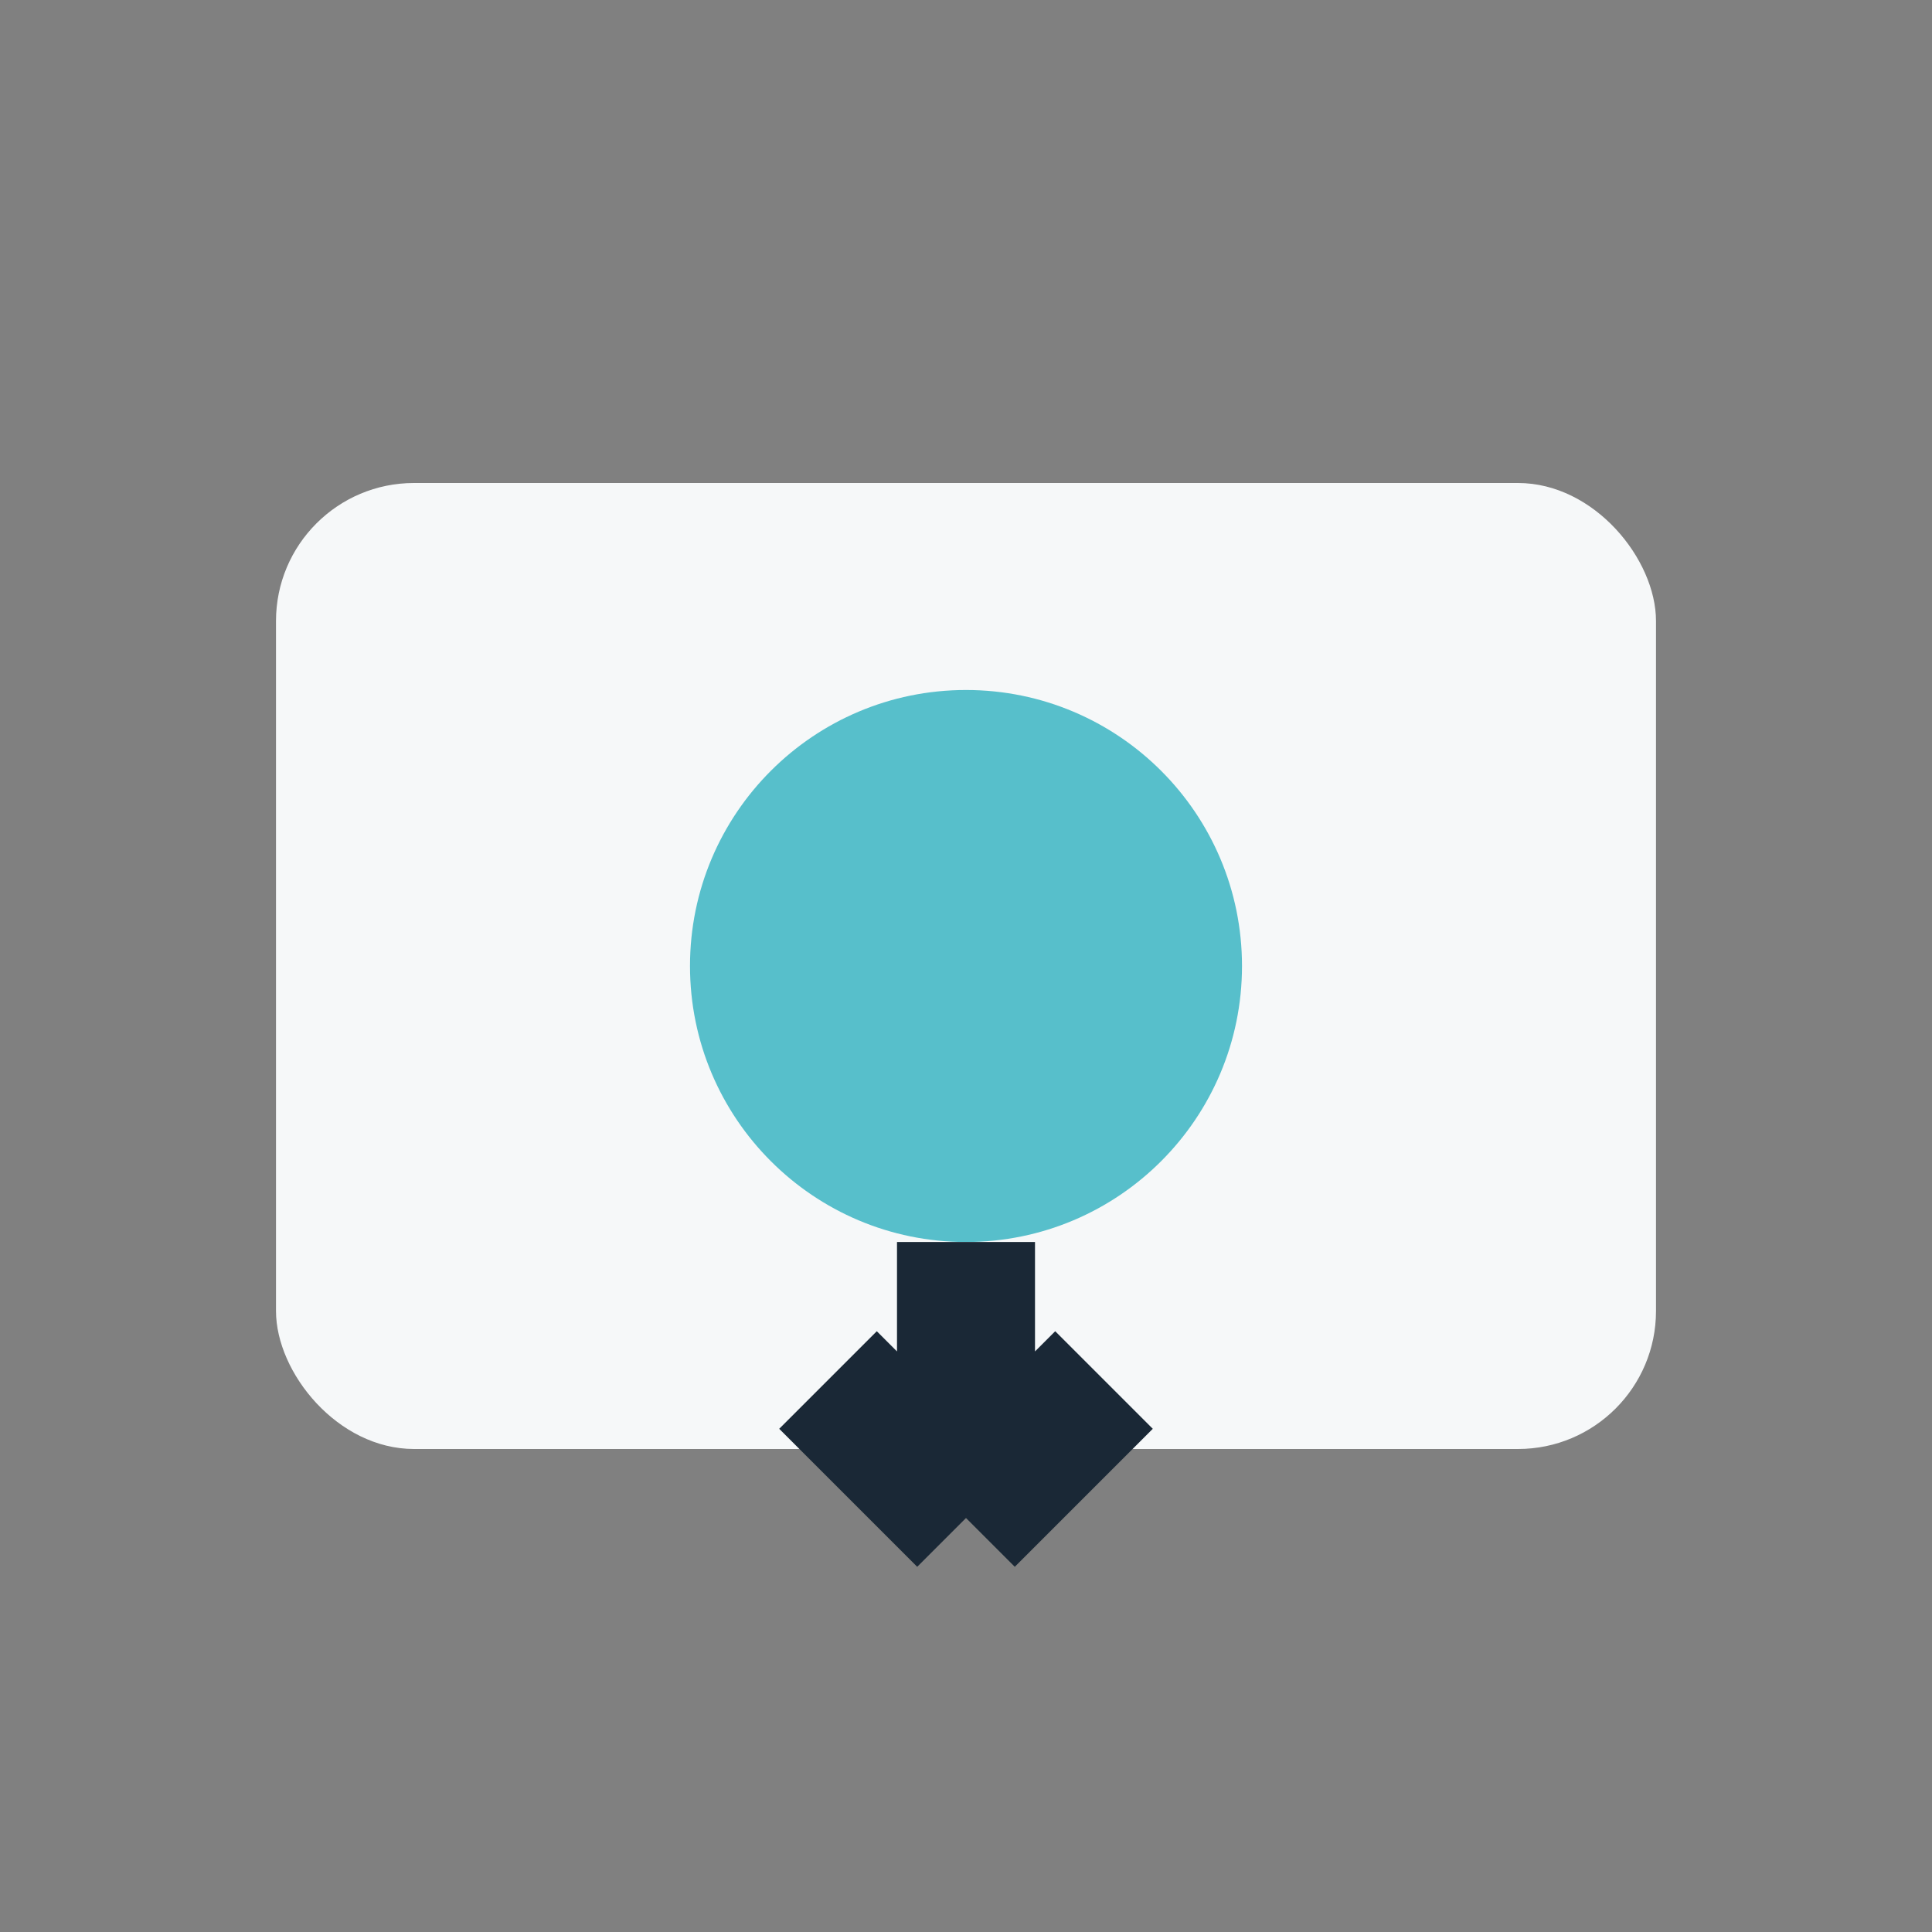
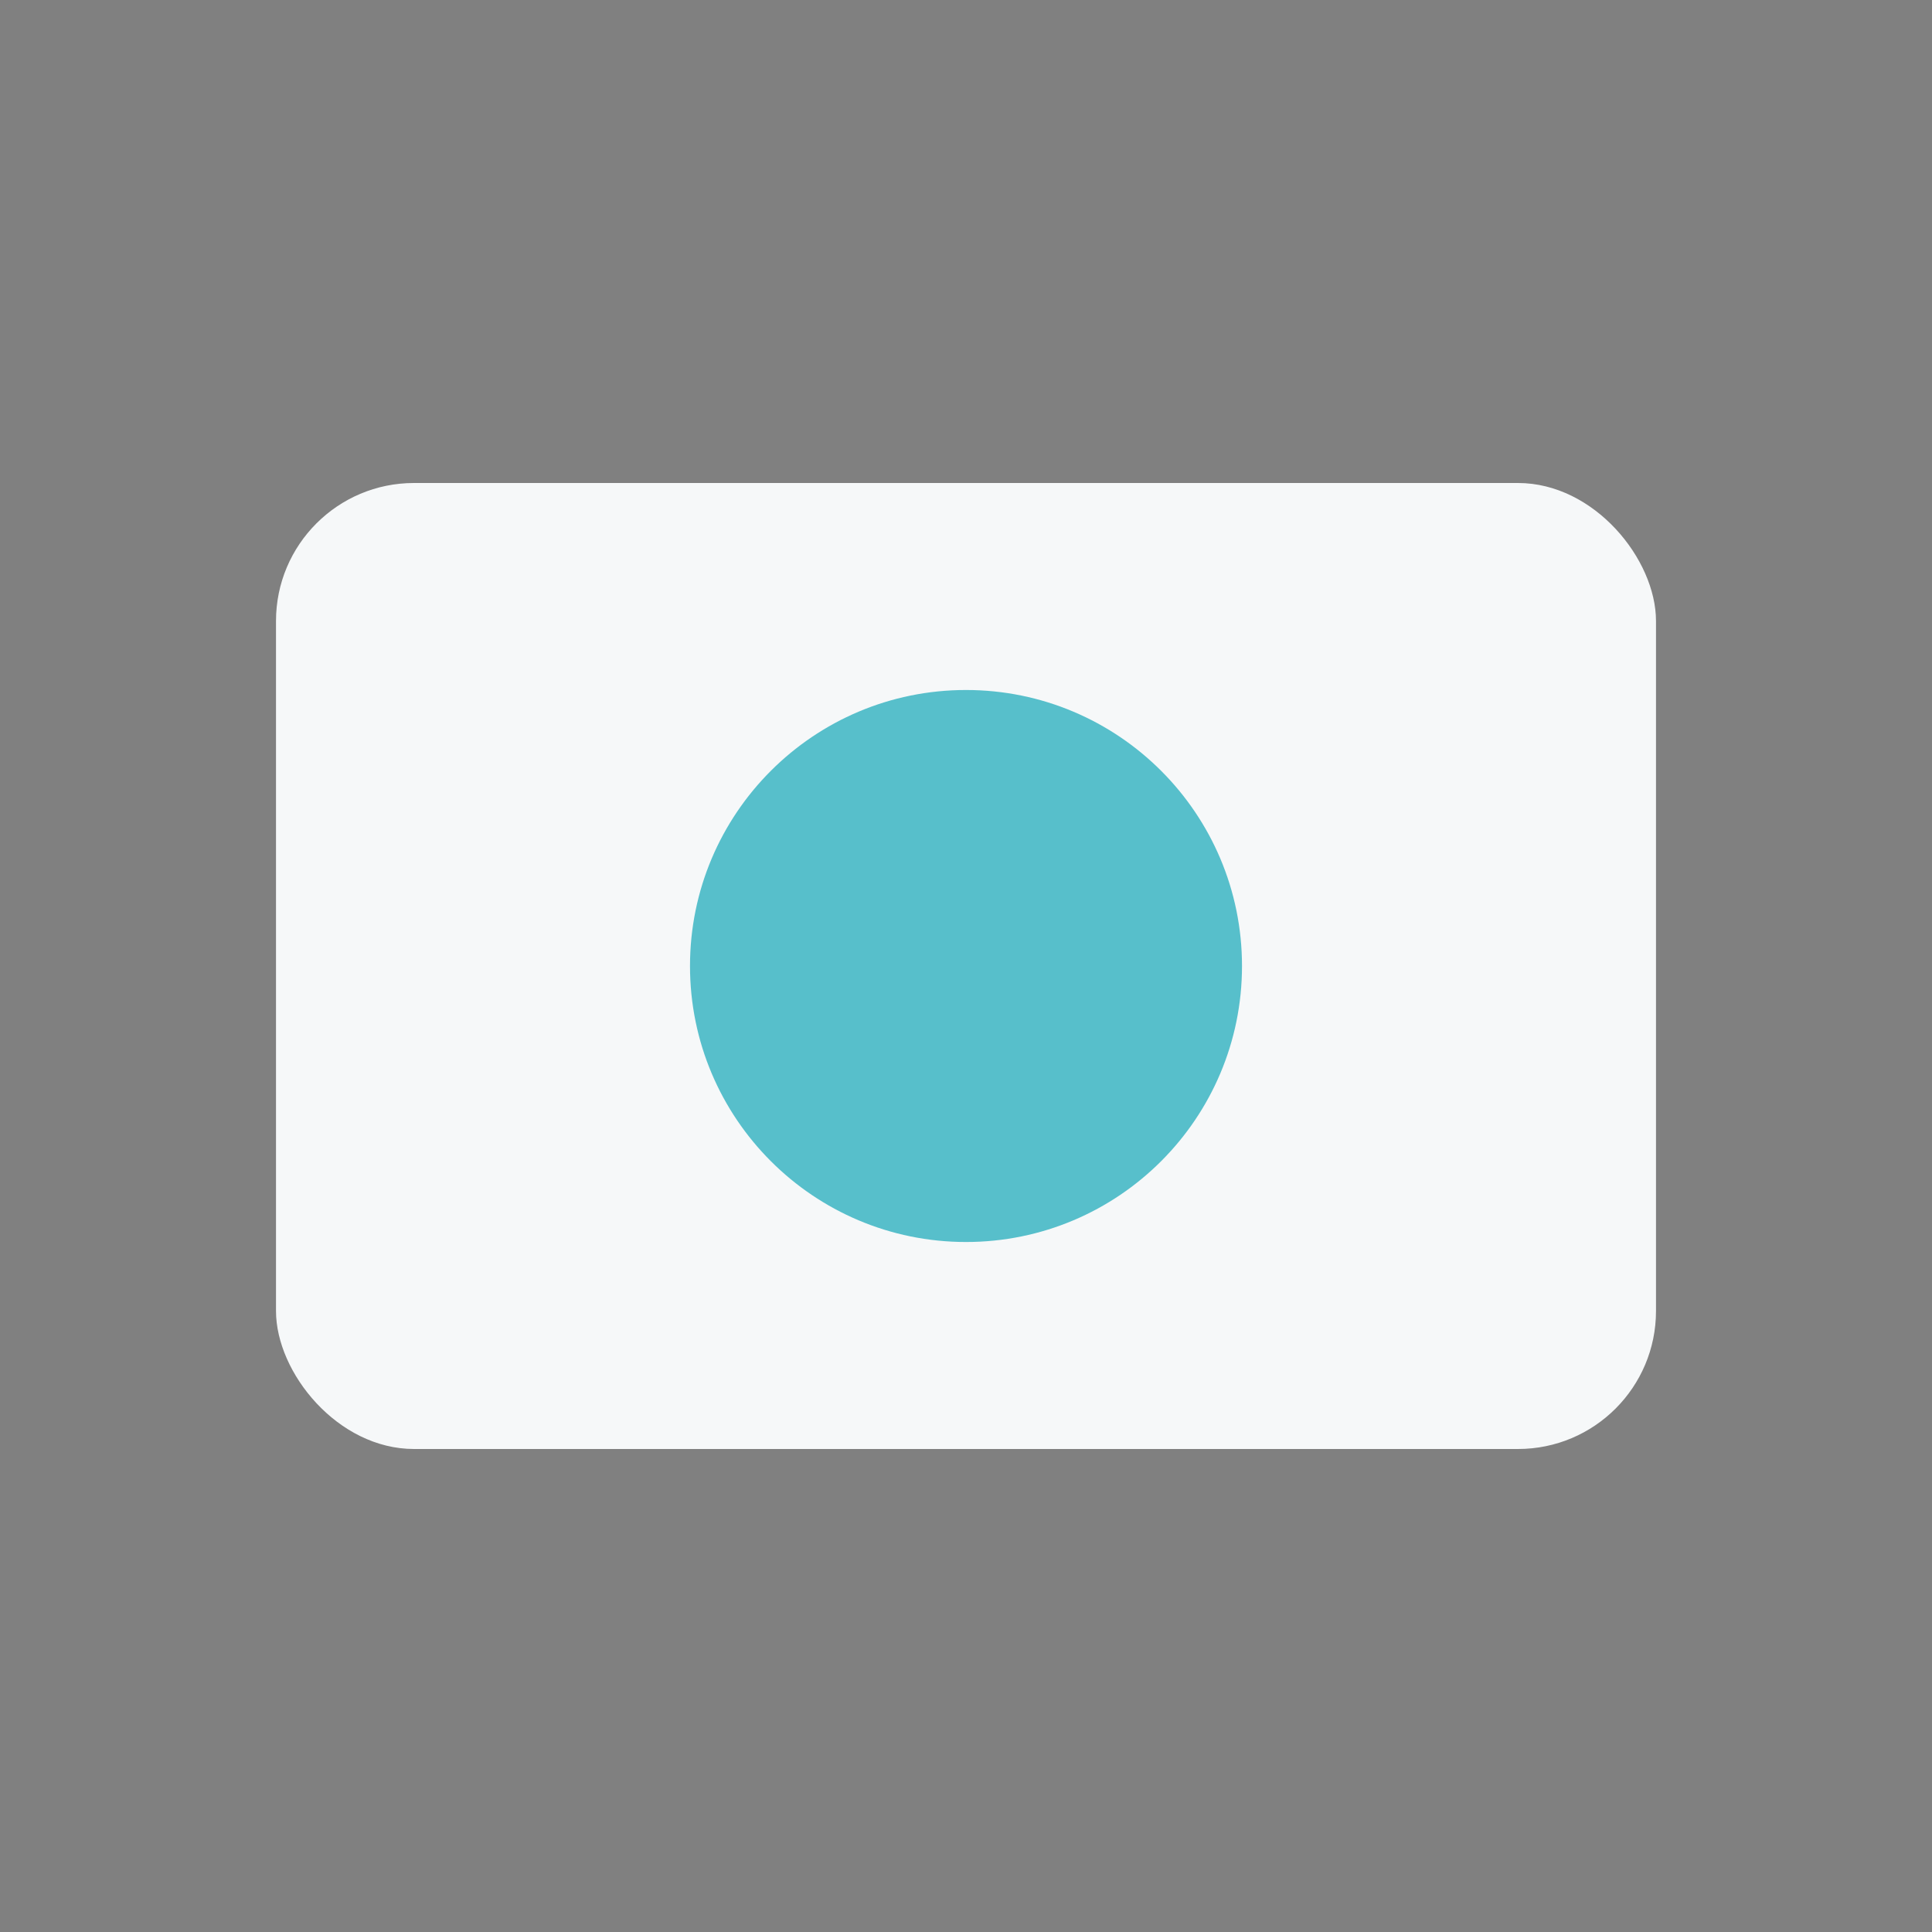
<svg xmlns="http://www.w3.org/2000/svg" width="28" height="28" viewBox="0 0 28 28">
  <rect x="0" y="0" width="28" height="28" fill="#808080" stroke="none" />
  <rect x="4" y="7" width="20" height="14" rx="2" fill="#F6F8F9" />
  <circle cx="14" cy="14" r="4" fill="#57BFCB" />
-   <path d="M14 18v4m0 0l-2-2m2 2l2-2" stroke="#1A2836" stroke-width="2" />
</svg>